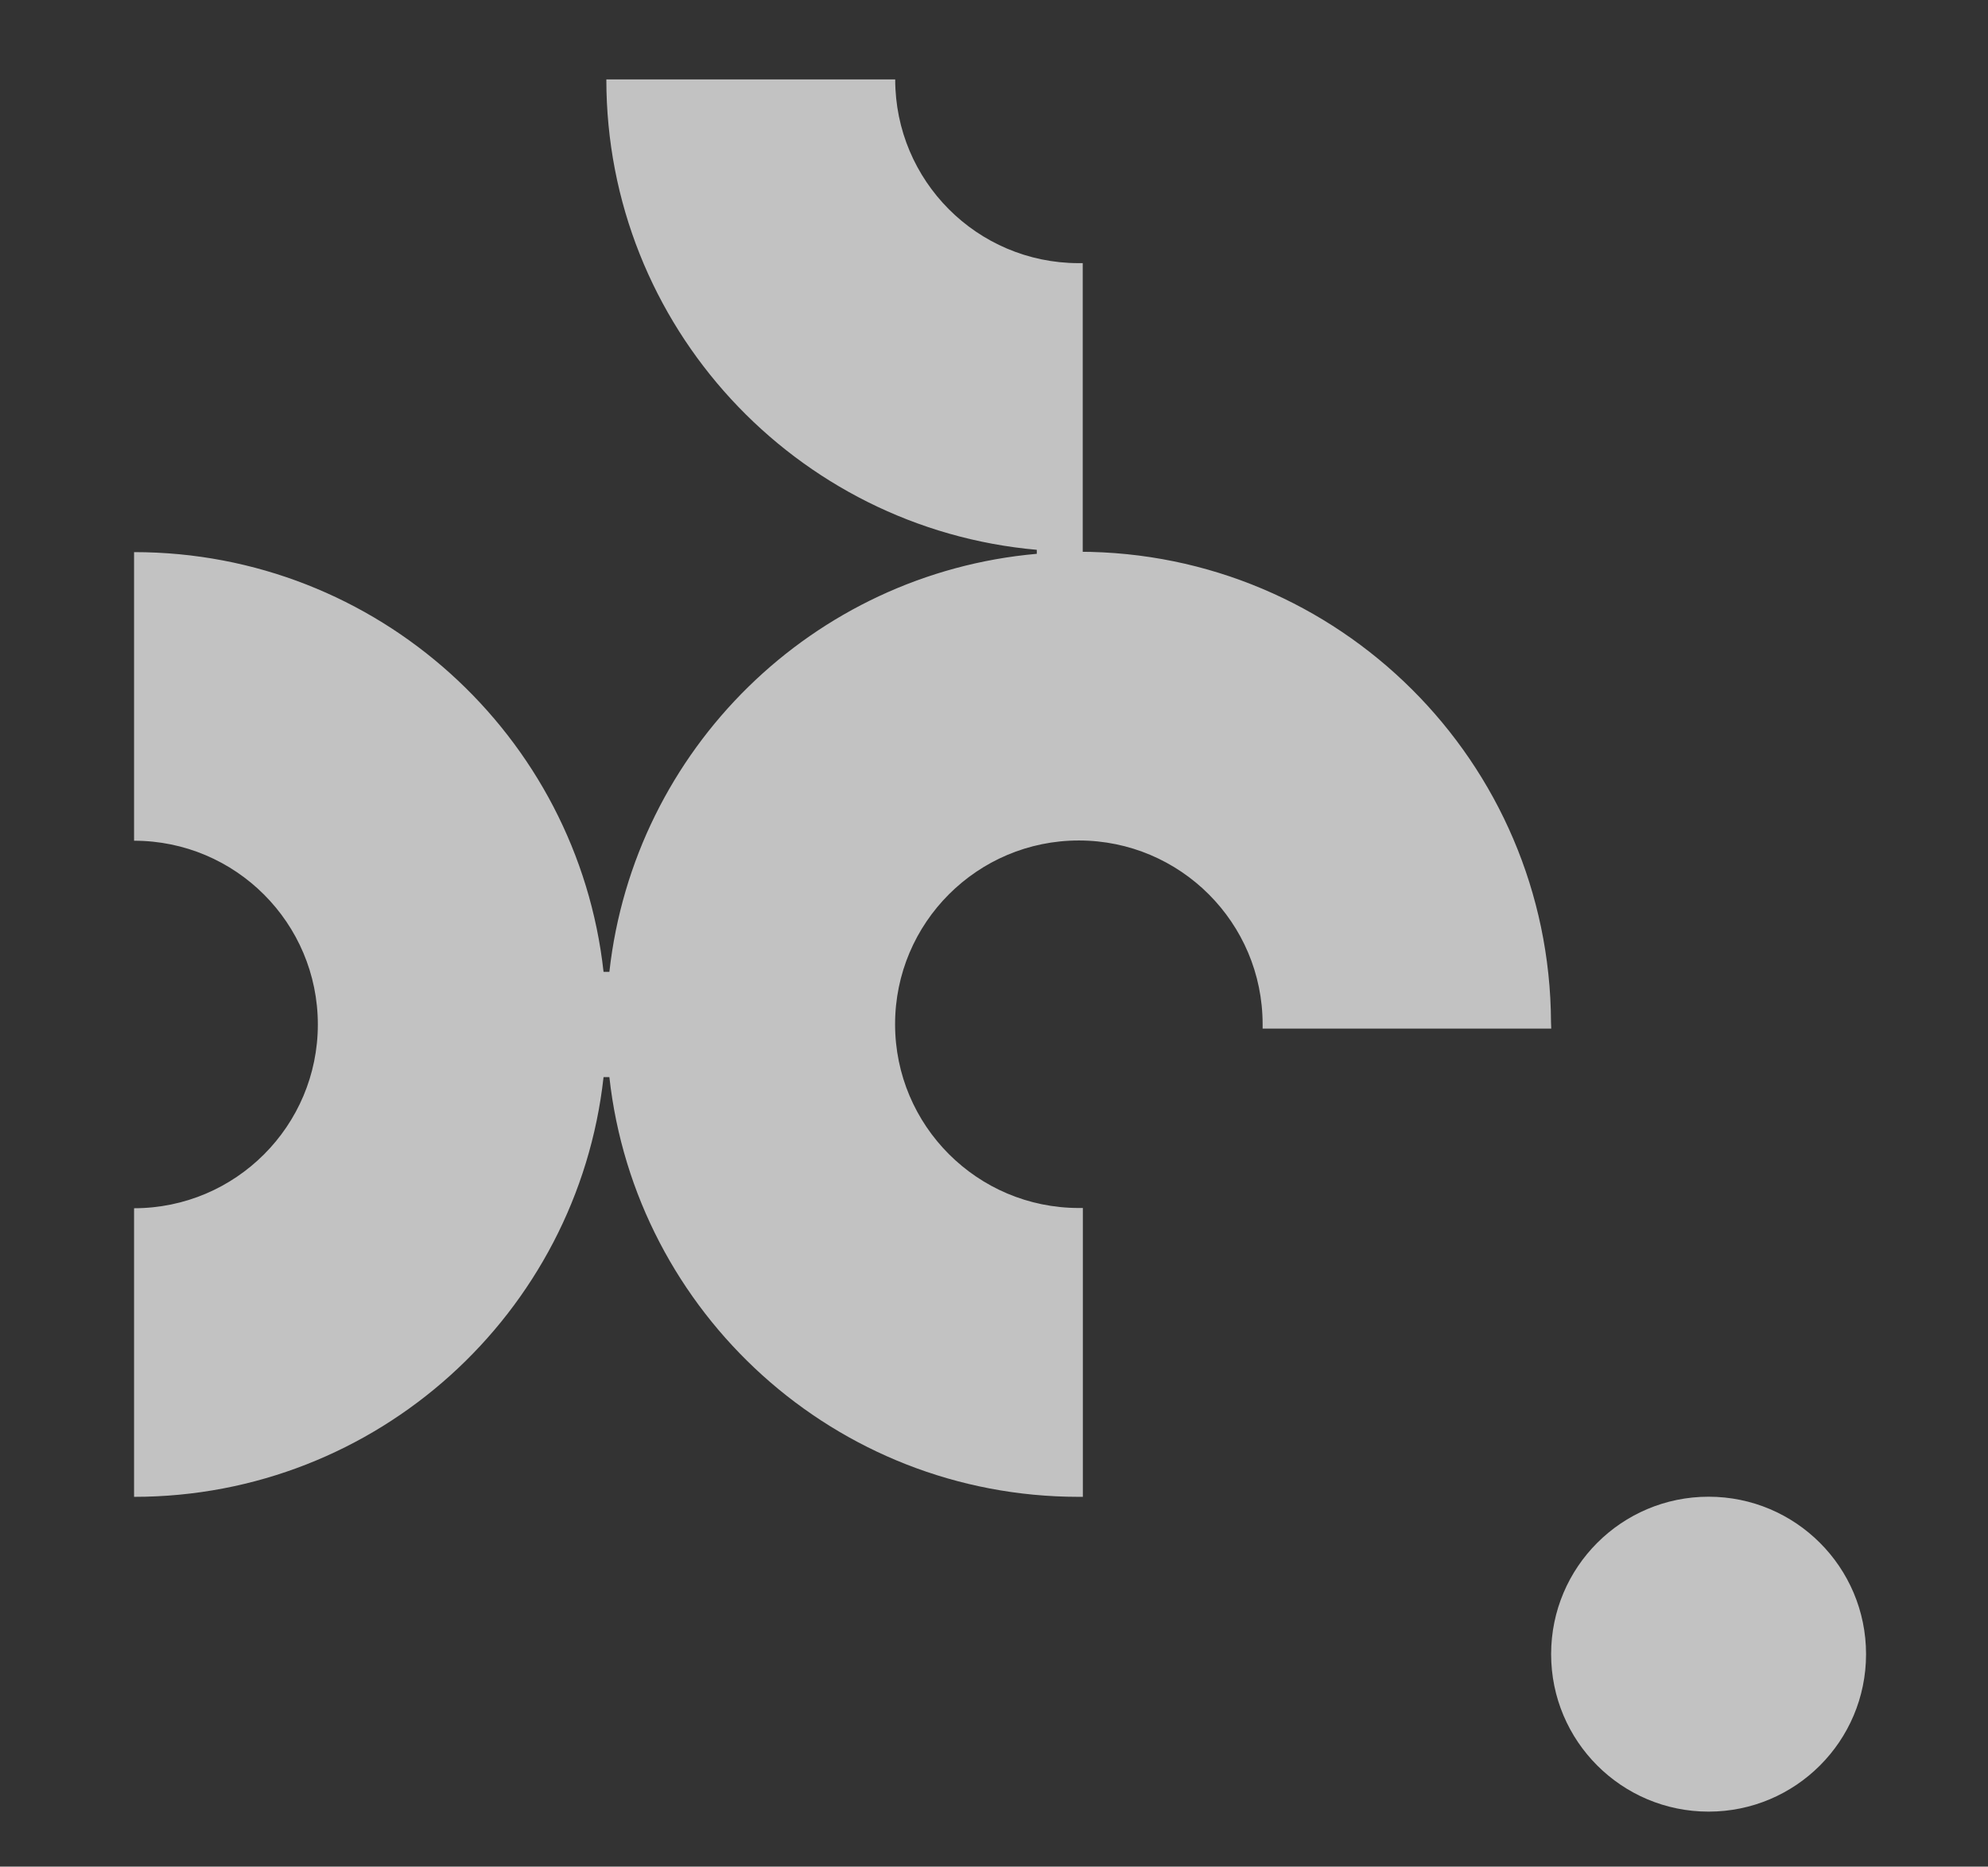
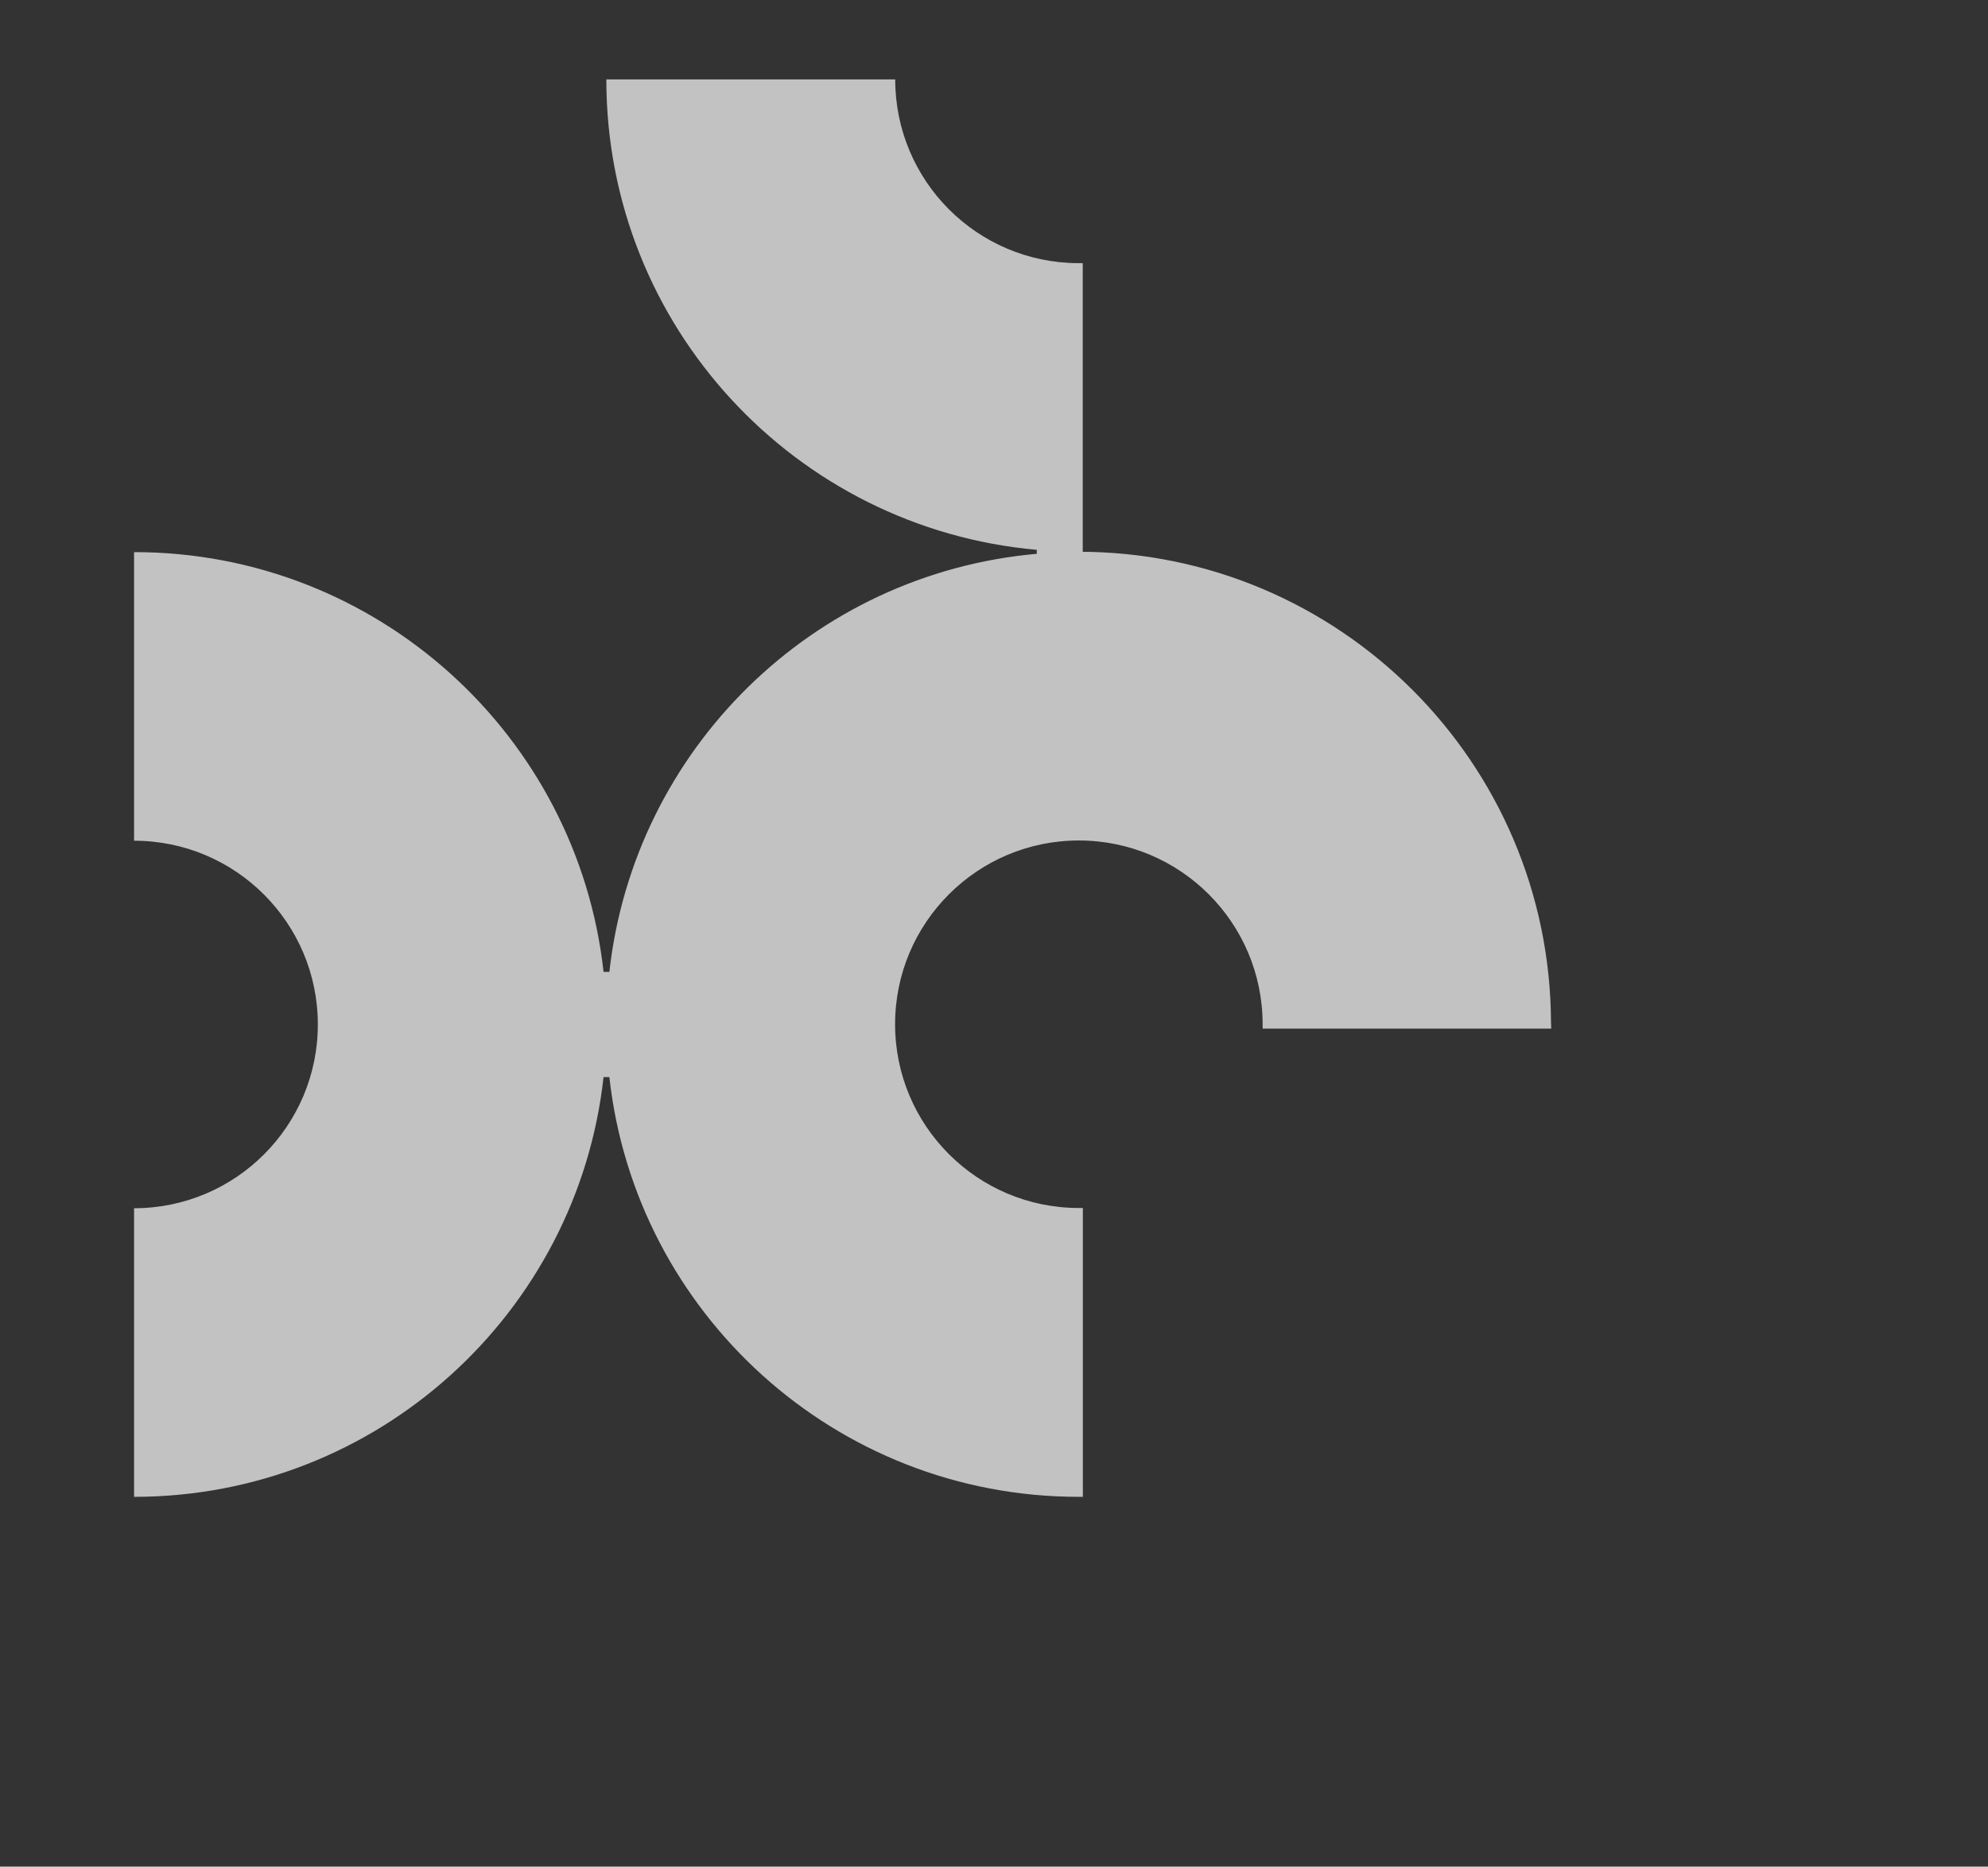
<svg xmlns="http://www.w3.org/2000/svg" id="Warstwa_1" viewBox="0 0 164 154">
  <rect x="0" y="0" width="164" height="154" fill="#333333" stroke="none" />
  <defs>
    <style>.cls-1{opacity:.7;}.cls-2{fill:#fff;}.cls-3{fill:none;}</style>
  </defs>
  <g class="cls-1">
    <rect class="cls-3" x="11.04" y="6.54" width="142.9" height="142.9" />
-     <circle class="cls-2" cx="140.95" cy="136.47" r="12.99" />
-     <rect class="cls-3" x="11.04" y="6.54" width="142.9" height="142.9" />
    <path class="cls-2" d="M127.95,84.32c-.1-21.45-17.5-38.8-38.96-38.8h.33V21.71h-.36c-8.35-.02-15.11-6.79-15.11-15.16h-23.83c0,20.36,15.61,37.05,35.51,38.81v.33c-18.47,1.63-33.22,16.13-35.26,34.49h-.48c-2.15-19.49-18.67-34.63-38.73-34.63v23.81c8.37,0,15.16,6.79,15.16,15.16s-6.79,15.16-15.16,15.16v23.81c20.06,0,36.58-15.16,38.73-34.63h.48c2.15,19.47,18.65,34.62,38.7,34.63h.36v-23.83h-.33c-8.37,0-15.16-6.79-15.16-15.16s6.79-15.16,15.16-15.16,15.16,6.79,15.16,15.16v.36h23.81l-.02-.54h0Z" />
  </g>
</svg>